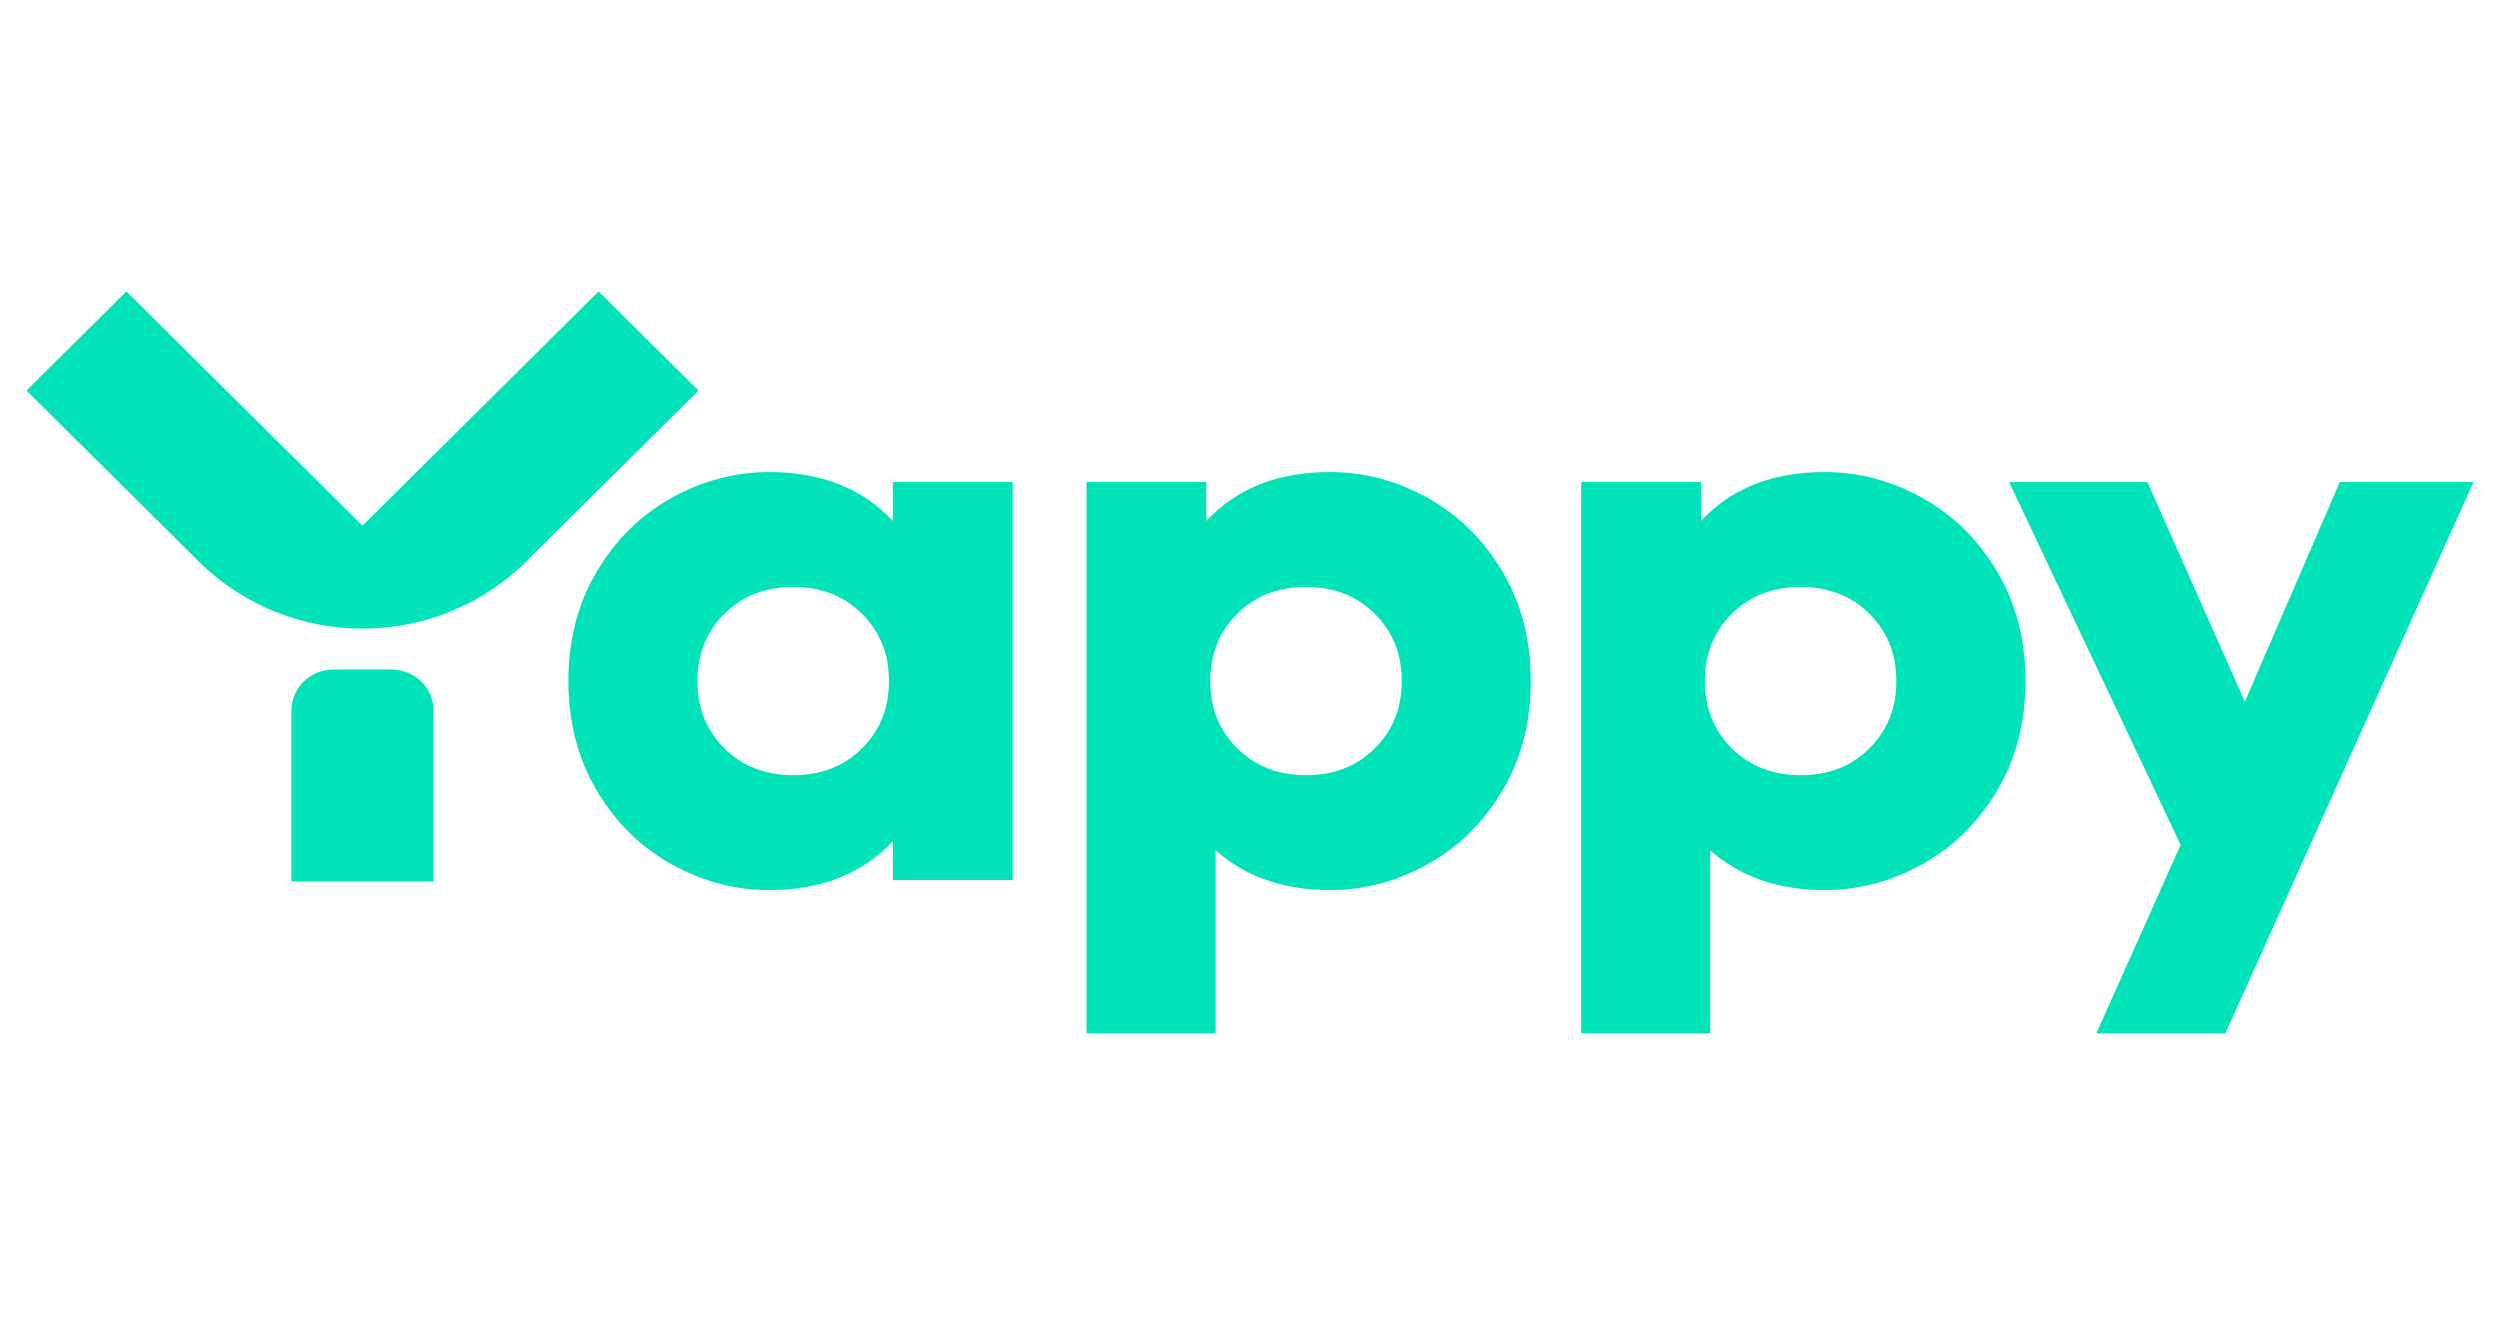
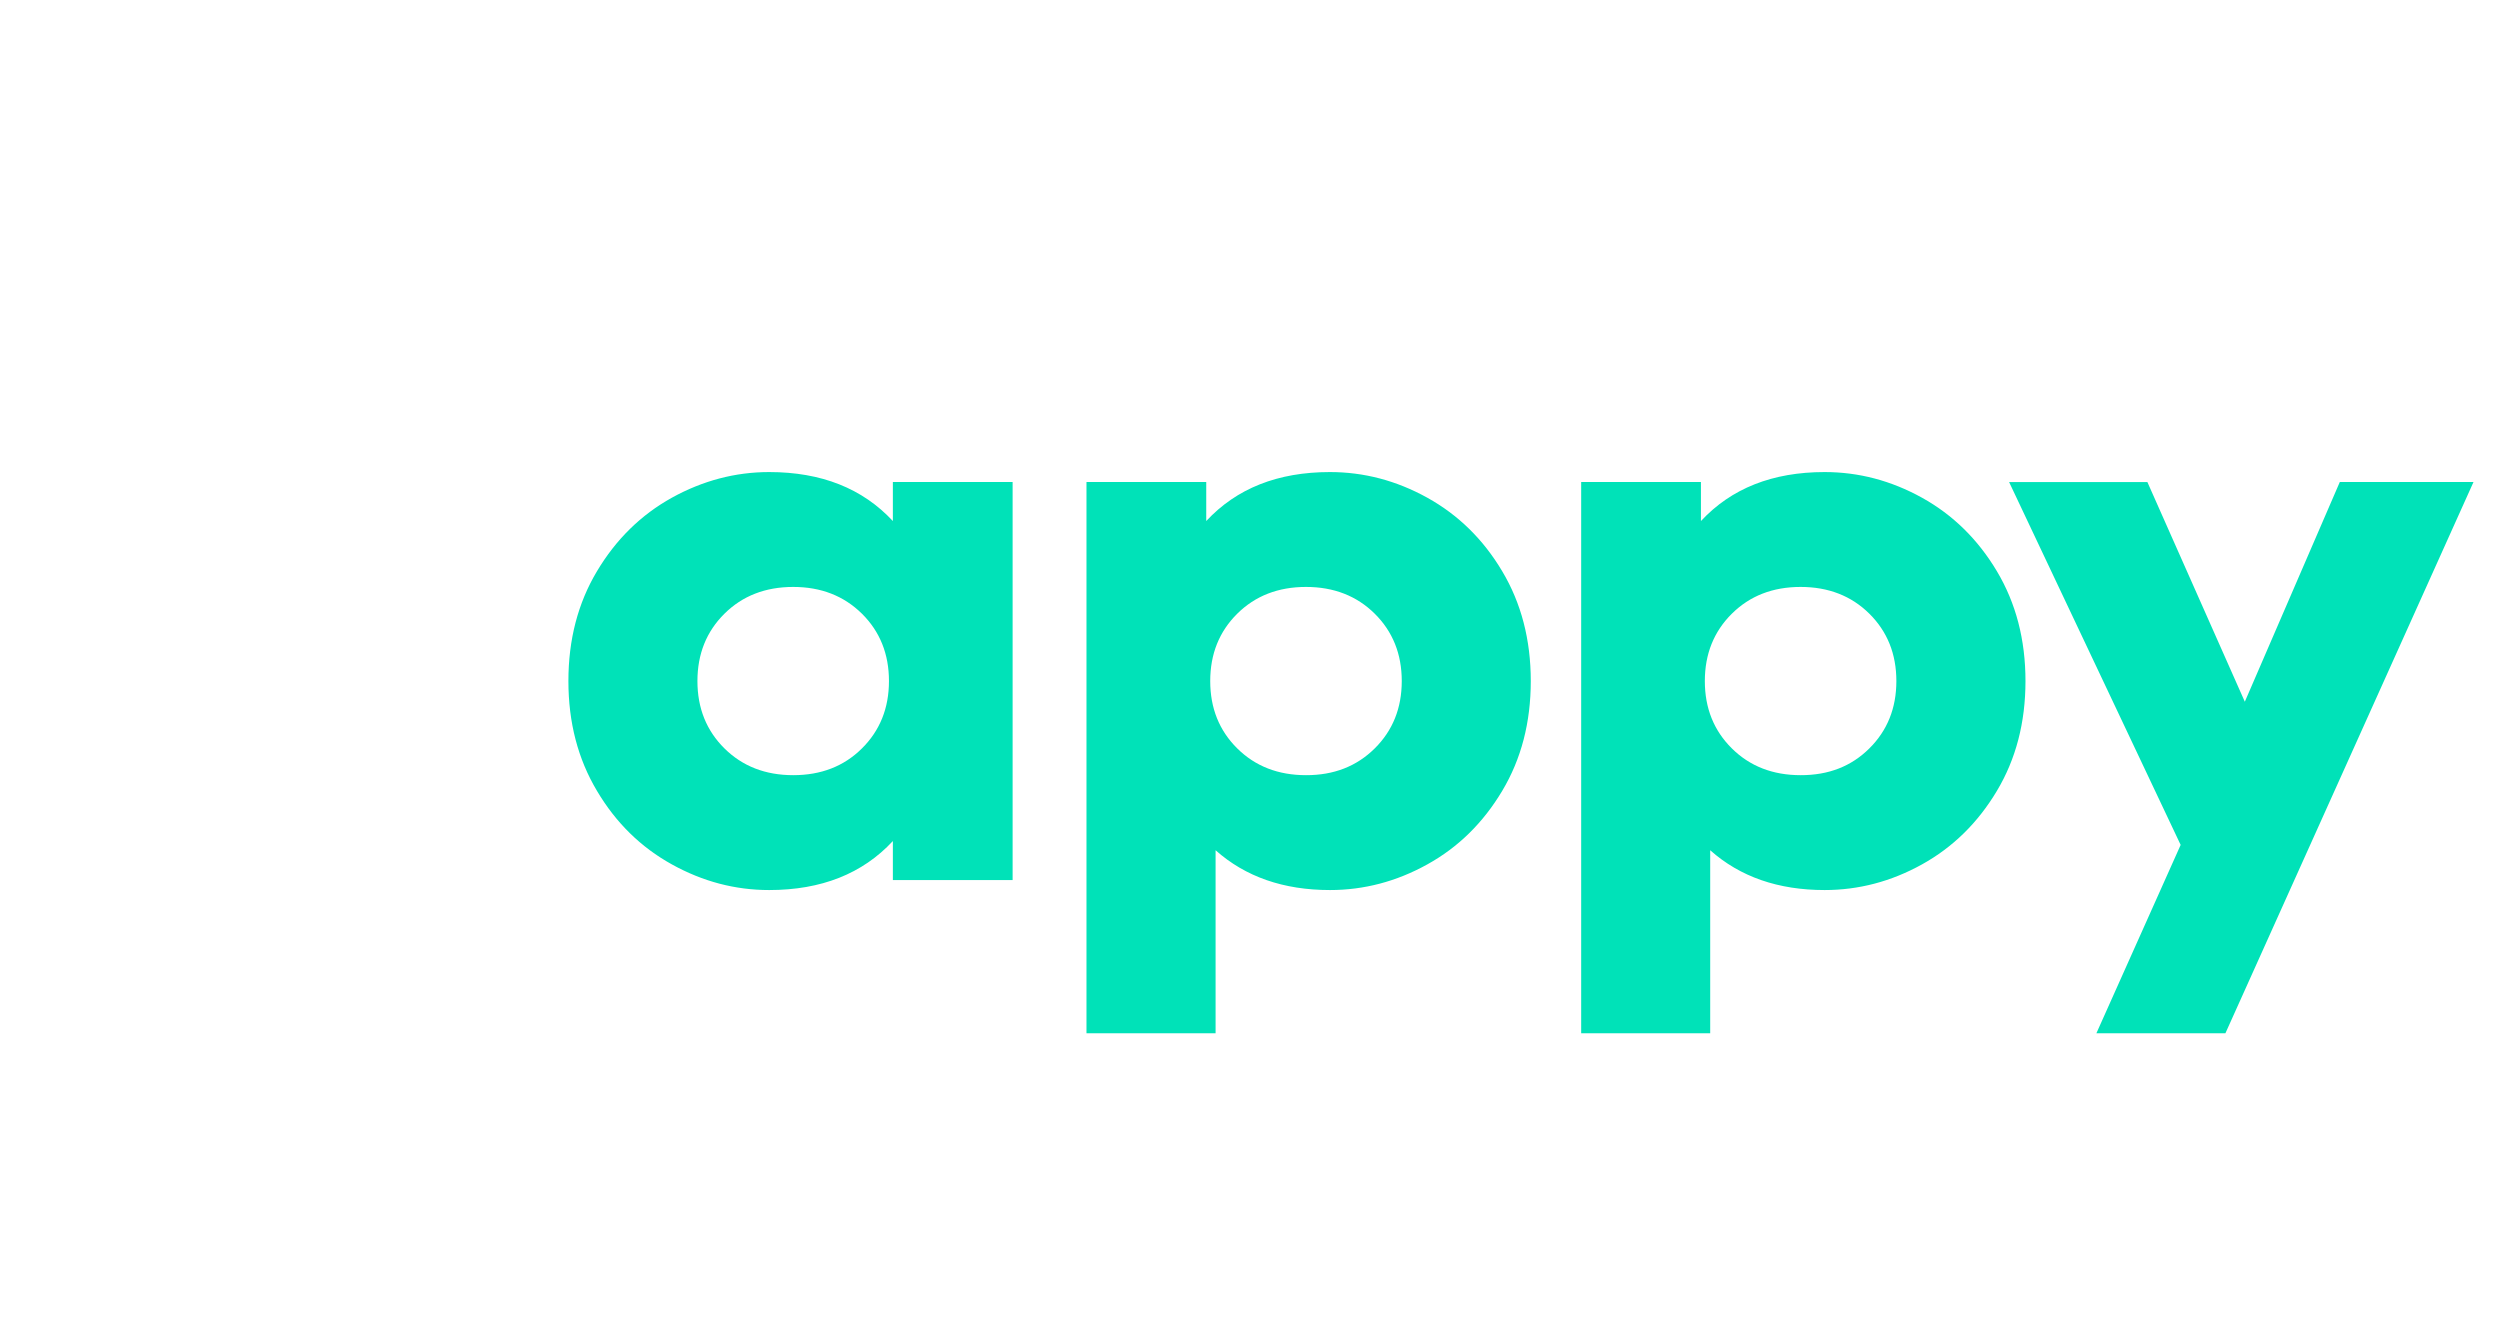
<svg xmlns="http://www.w3.org/2000/svg" width="1038" height="550" viewBox="0 0 1038 550" fill="none">
  <path d="M370.717 200.132H420.439V365.415H370.717V349.207C358.097 362.78 340.983 369.548 319.375 369.548C305.246 369.548 291.8 366.022 278.964 358.896C266.13 351.808 255.739 341.656 247.865 328.369C239.956 315.118 236 299.944 236 282.774C236 265.604 239.956 250.394 247.865 237.177C255.775 223.927 266.13 213.775 278.964 206.65C291.8 199.561 305.283 196 319.375 196C340.983 196 358.097 202.768 370.717 216.339V200.132ZM357.881 310.736C365.359 303.328 369.099 293.995 369.099 282.774C369.099 271.553 365.359 262.22 357.881 254.81C350.367 247.401 340.876 243.697 329.335 243.697C317.793 243.697 308.266 247.401 300.788 254.81C293.31 262.22 289.571 271.553 289.571 282.774C289.571 294.029 293.31 303.328 300.788 310.736C308.266 318.146 317.793 321.851 329.335 321.851C340.876 321.851 350.403 318.182 357.881 310.736ZM592.618 206.65C605.452 213.775 615.842 223.927 623.717 237.177C631.626 250.429 635.581 265.639 635.581 282.774C635.581 299.944 631.626 315.154 623.717 328.369C615.808 341.621 605.452 351.808 592.618 358.896C579.782 366.022 566.3 369.548 552.206 369.548C532.936 369.548 517.117 364.062 504.712 353.02V429H451.107V200.132H500.83V216.339C513.45 202.768 530.562 196 552.17 196C566.3 196 579.746 199.526 592.618 206.65ZM570.793 310.736C578.273 303.328 582.011 293.995 582.011 282.774C582.011 271.553 578.273 262.22 570.793 254.81C563.315 247.401 553.788 243.697 542.247 243.697C530.707 243.697 521.179 247.401 513.701 254.81C506.223 262.22 502.483 271.553 502.483 282.774C502.483 294.029 506.223 303.328 513.701 310.736C521.179 318.146 530.707 321.851 542.247 321.851C553.788 321.886 563.28 318.182 570.793 310.736ZM798.016 206.65C810.851 213.775 821.206 223.927 829.115 237.177C837.025 250.429 840.98 265.639 840.98 282.774C840.98 299.944 837.025 315.154 829.115 328.369C821.206 341.621 810.815 351.808 798.016 358.896C785.181 366.022 771.698 369.548 757.57 369.548C738.334 369.548 722.479 364.062 710.075 353.02V429H656.506V200.132H706.228V216.339C718.848 202.768 735.962 196 757.57 196C771.698 196 785.145 199.526 798.016 206.65ZM776.156 310.736C783.634 303.328 787.374 293.995 787.374 282.774C787.374 271.553 783.634 262.22 776.156 254.81C768.679 247.401 759.151 243.697 747.61 243.697C736.034 243.697 726.542 247.401 719.064 254.81C711.586 262.22 707.846 271.553 707.846 282.774C707.846 294.029 711.586 303.328 719.064 310.736C726.542 318.146 736.069 321.851 747.61 321.851C759.188 321.886 768.679 318.182 776.156 310.736ZM932.049 291.358L971.489 200.132H1027L923.995 429H870.426L905.408 350.81L834.185 200.167H891.601L932.049 291.358Z" fill="#00E2B8" />
-   <path d="M162.589 278H138.411C128.781 278 121 285.631 121 295.071V366H180V295.071C180.036 285.631 172.217 278 162.589 278Z" fill="#00E2B8" />
-   <path d="M218.578 233.028L290 162.15L248.534 121L150.499 218.289L52.465 121L11 162.15L82.422 233.028C120.039 270.324 180.997 270.324 218.578 233.028Z" fill="#00E2B8" />
</svg>